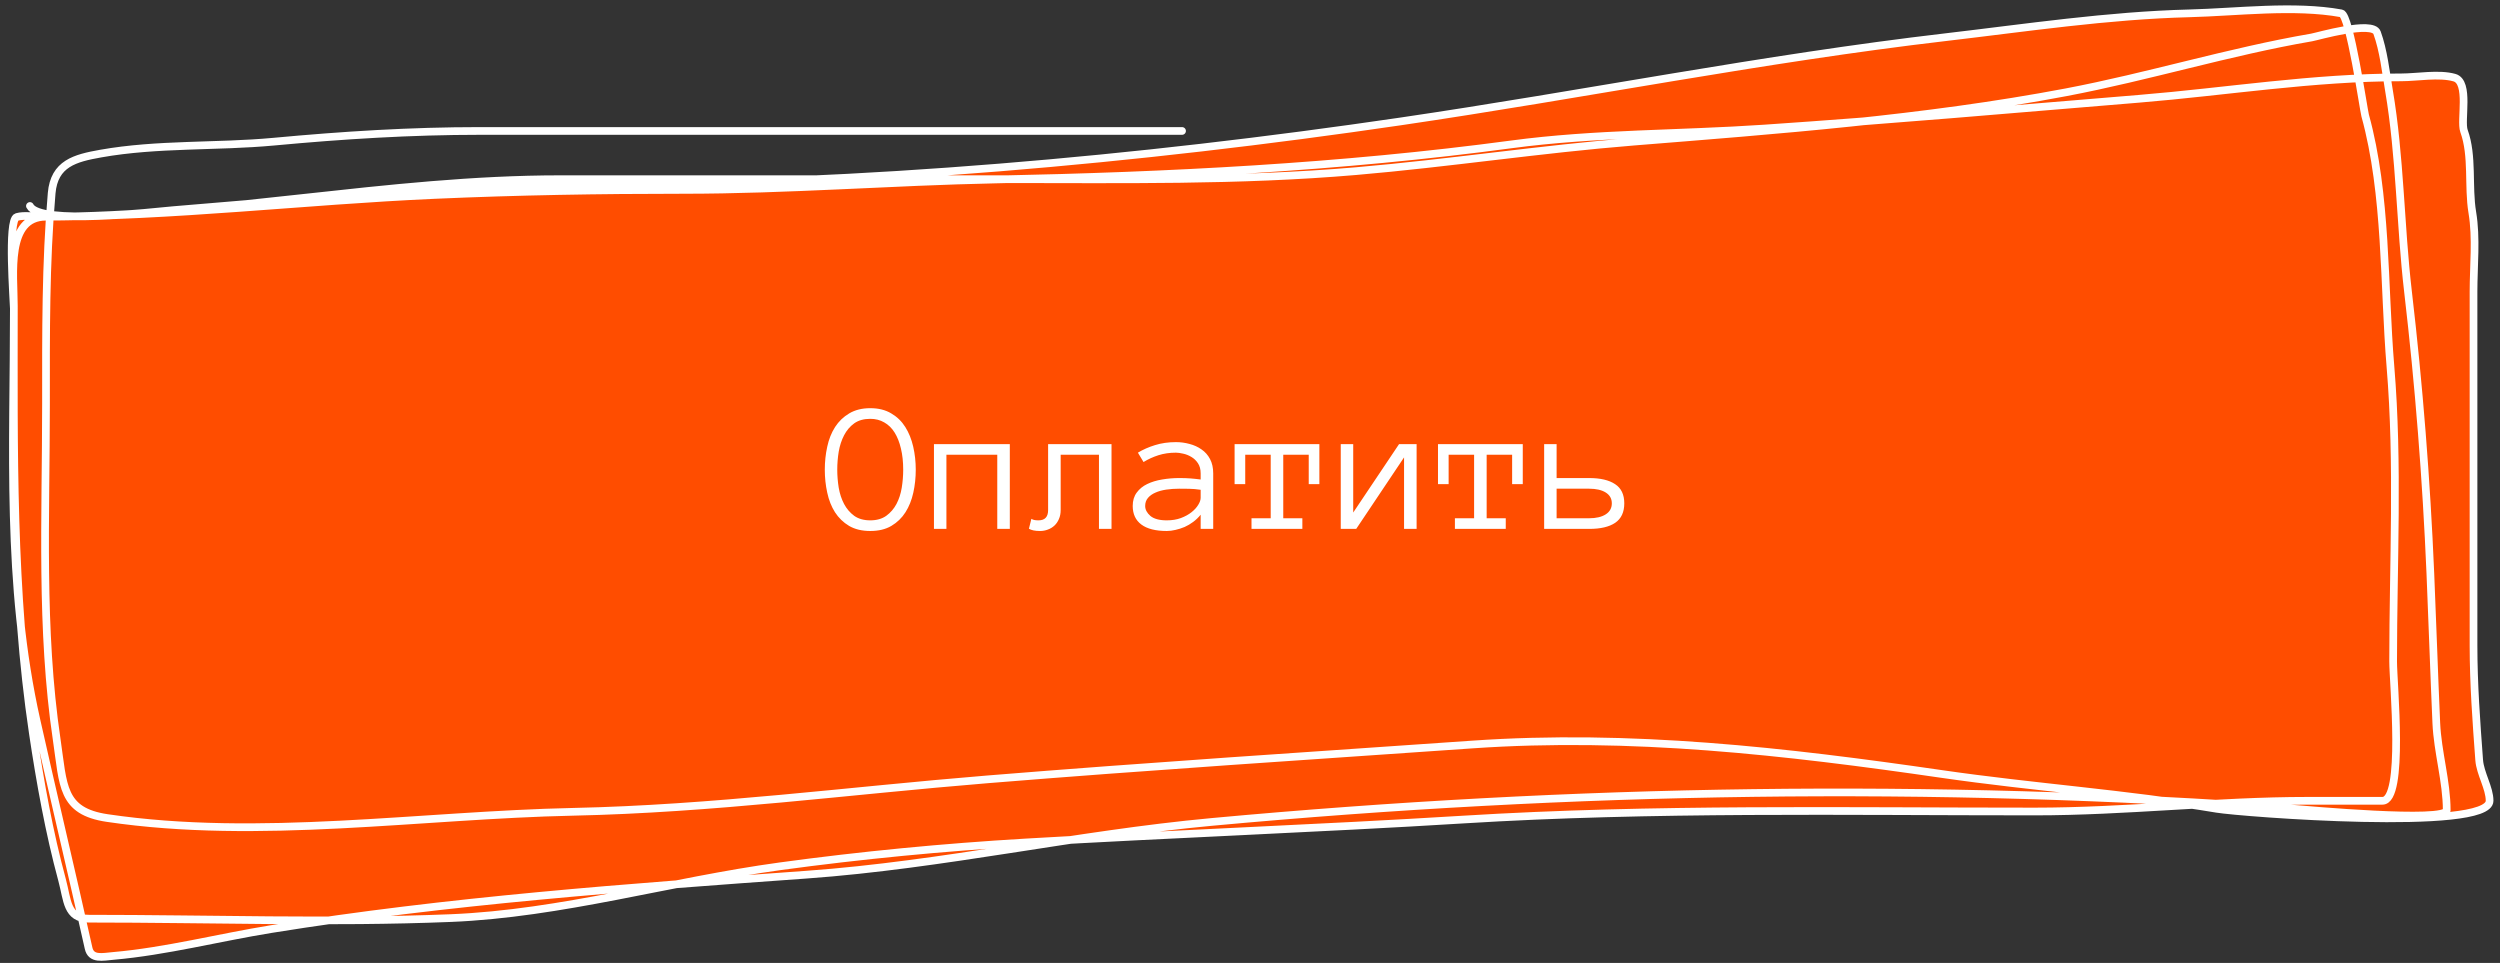
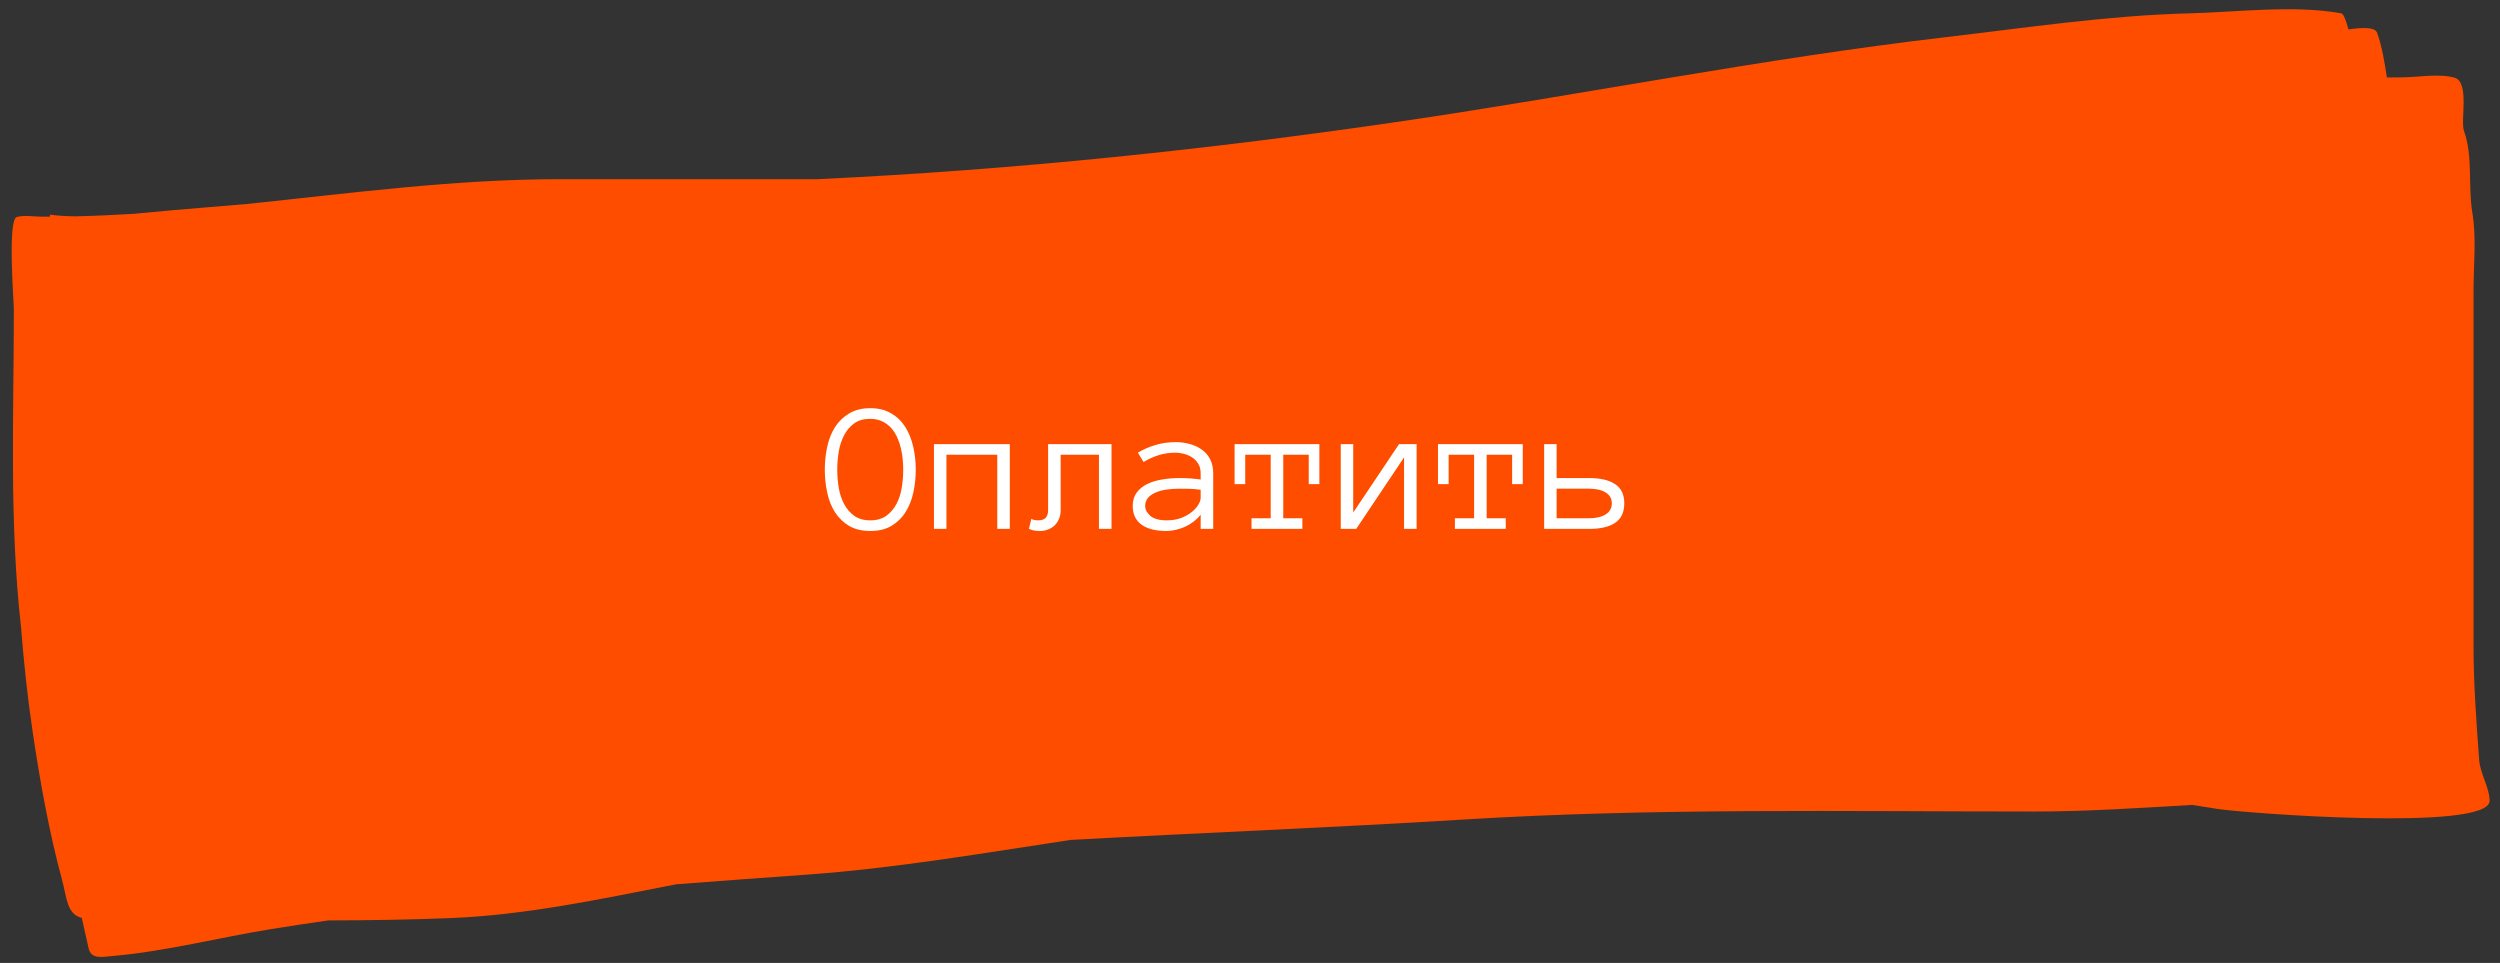
<svg xmlns="http://www.w3.org/2000/svg" width="270" height="104" viewBox="0 0 270 104" fill="none">
  <rect x="0" y="0" width="270" height="104" fill="#333333" stroke="none" />
  <path d="M5.384 23.4C5.389 23.327 5.394 23.254 5.399 23.18C6.178 23.296 7.113 23.352 8.123 23.365C10.233 23.316 12.339 23.221 14.442 23.091C16.42 22.93 18.061 22.75 18.73 22.695C21.401 22.477 24.071 22.25 26.742 22.024C37.969 20.85 49.173 19.351 60.528 19.351H88.331C109.411 18.36 130.614 16.146 151.262 13.114C170.94 10.223 190.356 6.326 210.133 4.015C218.849 2.996 227.655 1.667 236.434 1.442C241.572 1.311 247.772 0.517 252.864 1.442C253.095 1.484 253.362 2.17 253.636 3.181C255.121 2.952 256.498 2.916 256.722 3.532C257.262 5.015 257.532 6.734 257.785 8.369C258.309 8.36 258.833 8.355 259.359 8.355C261.035 8.355 263.423 7.913 265.082 8.387C266.752 8.865 265.703 13.02 266.111 14.143C267.094 16.845 266.537 20.107 267.011 22.952C267.472 25.715 267.14 28.712 267.14 31.505V45.523V69.702C267.14 73.834 267.442 77.913 267.747 82.028L267.751 82.081C267.859 83.551 268.876 85.086 268.876 86.486C268.876 89.858 242.041 87.79 239.424 87.354C238.537 87.206 237.649 87.066 236.76 86.932C231.098 87.258 225.422 87.643 219.747 87.643C199.194 87.643 178.569 87.245 158.046 88.511C143.918 89.383 129.766 89.937 115.624 90.711C106.161 92.138 96.729 93.77 87.15 94.46C82.452 94.798 77.739 95.138 73.022 95.502C64.935 97.085 56.843 98.823 48.664 99.154C44.268 99.331 39.861 99.396 35.449 99.404C33.387 99.699 31.329 100.012 29.276 100.343C23.706 101.243 17.868 102.75 12.267 103.237C11.08 103.34 9.846 103.662 9.566 102.401C9.324 101.313 9.08 100.224 8.833 99.134C7.205 98.733 7.223 96.948 6.705 95.038C5.316 89.922 4.336 84.469 3.554 79.219C2.983 75.385 2.569 71.546 2.269 67.703C0.998 56.426 1.488 45.112 1.496 33.614C1.496 33.519 1.496 33.425 1.496 33.33C1.491 32.535 0.799 23.726 1.817 23.435C2.602 23.21 3.704 23.402 4.518 23.402C4.807 23.402 5.095 23.402 5.384 23.4Z" fill="#FF4D00" />
-   <path d="M127.662 14.143C102.39 14.143 77.119 14.143 51.847 14.143C44.353 14.143 37.032 14.605 29.565 15.3C23.365 15.877 17.012 15.497 10.884 16.586C8.105 17.08 5.858 17.658 5.579 20.863C4.919 28.46 4.968 36.012 4.968 43.659C4.968 55.742 4.36 67.972 6.126 79.894C6.859 84.843 6.622 87.614 11.592 88.35C27.973 90.777 45.449 88.022 61.91 87.675C76.931 87.359 91.701 85.387 106.635 84.171C124.084 82.749 141.522 81.621 158.979 80.409C176.105 79.219 192.823 81.138 209.715 83.592C219.613 85.03 229.552 85.708 239.424 87.354C242.041 87.79 268.876 89.858 268.876 86.486C268.876 85.086 267.86 83.551 267.751 82.081C267.444 77.948 267.14 73.852 267.14 69.702C267.14 61.642 267.14 53.583 267.14 45.523C267.14 40.851 267.14 36.178 267.14 31.505C267.14 28.712 267.472 25.715 267.011 22.952C266.537 20.107 267.094 16.845 266.111 14.143C265.703 13.02 266.752 8.865 265.082 8.387C263.423 7.913 261.035 8.355 259.359 8.355C249.794 8.355 240.511 9.888 231 10.67C217.502 11.78 204.032 12.967 190.52 13.885C181.45 14.502 172.265 14.379 163.255 15.589C144.745 18.076 126.222 19.003 107.567 19.383C96.265 19.614 85.099 20.509 73.775 20.509C64.791 20.509 55.886 20.657 46.927 21.055C32.798 21.683 18.661 23.402 4.518 23.402C3.704 23.402 2.602 23.21 1.817 23.435C0.795 23.727 1.496 32.595 1.496 33.338C1.496 48.367 0.641 63.081 3.94 77.805C5.776 86.002 7.751 94.234 9.566 102.401C9.846 103.662 11.08 103.34 12.267 103.237C17.868 102.75 23.706 101.243 29.276 100.343C48.354 97.26 67.873 95.847 87.15 94.46C101.857 93.401 116.22 90.121 130.877 88.769C169.964 85.16 208.622 84.516 247.784 87.354C248.775 87.426 264.246 88.852 264.246 87.514C264.246 84.409 263.26 81.224 263.121 78.094C262.881 72.701 262.707 67.314 262.478 61.921C262.046 51.776 261.246 41.602 260.066 31.505C259.223 24.295 259.221 16.914 258.008 9.77C257.667 7.757 257.419 5.448 256.722 3.532C256.235 2.192 250.305 3.934 249.649 4.047C240.718 5.582 232.049 8.276 223.155 9.963C207.813 12.872 191.955 14.05 176.405 15.3C166.383 16.105 156.455 17.625 146.439 18.483C133.754 19.57 121.059 19.351 108.339 19.351C92.402 19.351 76.465 19.351 60.528 19.351C41.858 19.351 23.596 23.402 4.968 23.402C0.634 23.402 1.496 29.615 1.496 33.048C1.496 48.493 1.272 63.898 3.554 79.219C4.336 84.469 5.316 89.922 6.705 95.038C7.294 97.209 7.19 99.218 9.598 99.218C22.596 99.218 35.679 99.678 48.664 99.154C60.629 98.67 72.409 95.175 84.256 93.559C93.032 92.362 101.912 91.507 110.75 90.987C126.513 90.06 142.294 89.484 158.046 88.511C178.569 87.245 199.194 87.643 219.747 87.643C229.587 87.643 239.427 86.486 249.199 86.486C251.899 86.486 254.6 86.486 257.301 86.486C259.708 86.486 258.459 73.803 258.459 71.438C258.459 60.874 259.046 50.132 258.169 39.607C257.436 30.815 257.794 21.019 255.436 12.471C255.273 11.879 253.778 1.608 252.864 1.442C247.772 0.517 241.572 1.311 236.434 1.442C227.655 1.667 218.849 2.996 210.133 4.015C190.356 6.326 170.94 10.223 151.262 13.114C122.734 17.304 93.146 19.93 64.29 19.93C49.056 19.93 33.894 21.457 18.73 22.695C16.572 22.871 4.29 24.361 3.232 22.245" stroke="white" stroke-width="0.832" stroke-linecap="round" />
  <path d="M98.902 50.725C98.902 51.584 98.814 52.412 98.637 53.211C98.46 54.01 98.178 54.714 97.792 55.323C97.405 55.932 96.898 56.424 96.269 56.797C95.647 57.164 94.887 57.347 93.99 57.347C93.093 57.347 92.33 57.164 91.701 56.797C91.079 56.424 90.571 55.932 90.178 55.323C89.792 54.714 89.513 54.01 89.343 53.211C89.166 52.412 89.078 51.584 89.078 50.725C89.078 49.867 89.166 49.039 89.343 48.24C89.513 47.441 89.795 46.734 90.188 46.118C90.587 45.502 91.098 45.011 91.721 44.644C92.349 44.271 93.106 44.084 93.99 44.084C94.874 44.084 95.627 44.271 96.249 44.644C96.878 45.011 97.386 45.502 97.772 46.118C98.159 46.734 98.444 47.441 98.627 48.24C98.81 49.039 98.902 49.867 98.902 50.725ZM97.546 50.725C97.546 49.881 97.464 49.121 97.301 48.446C97.143 47.765 96.914 47.185 96.613 46.707C96.312 46.229 95.938 45.866 95.493 45.617C95.054 45.361 94.553 45.234 93.99 45.234C93.289 45.234 92.709 45.398 92.251 45.725C91.799 46.053 91.436 46.481 91.16 47.012C90.885 47.542 90.692 48.132 90.581 48.78C90.476 49.429 90.424 50.077 90.424 50.725C90.424 51.367 90.476 52.016 90.581 52.671C90.692 53.319 90.885 53.905 91.16 54.429C91.436 54.947 91.799 55.372 92.251 55.706C92.709 56.034 93.289 56.198 93.99 56.198C94.684 56.198 95.26 56.034 95.719 55.706C96.177 55.372 96.544 54.947 96.819 54.429C97.094 53.905 97.284 53.319 97.389 52.671C97.494 52.016 97.546 51.367 97.546 50.725ZM109.06 57.121H107.705V49.114H102.213V57.121H100.867V47.965H109.06V57.121ZM120.044 47.965V57.121H118.688V49.114H114.552V55.087C114.552 55.448 114.49 55.769 114.365 56.05C114.247 56.332 114.087 56.568 113.884 56.758C113.681 56.947 113.445 57.092 113.177 57.19C112.908 57.295 112.626 57.347 112.332 57.347C111.782 57.347 111.379 57.265 111.123 57.101L111.389 56.031C111.48 56.09 111.582 56.132 111.693 56.158C111.811 56.184 111.965 56.198 112.155 56.198C112.849 56.198 113.196 55.828 113.196 55.087V47.965H120.044ZM122.333 54.645C122.333 54.069 122.477 53.588 122.765 53.201C123.053 52.808 123.43 52.5 123.895 52.278C124.366 52.048 124.903 51.885 125.506 51.786C126.115 51.682 126.734 51.629 127.363 51.629C127.605 51.629 127.821 51.633 128.011 51.639C128.208 51.646 128.391 51.656 128.561 51.669C128.738 51.682 128.915 51.698 129.092 51.718C129.269 51.737 129.462 51.76 129.671 51.786V51.128C129.671 50.683 129.573 50.316 129.377 50.028C129.187 49.74 128.951 49.514 128.669 49.35C128.388 49.18 128.093 49.062 127.785 48.996C127.477 48.924 127.215 48.888 126.999 48.888C126.318 48.888 125.689 48.98 125.113 49.163C124.537 49.347 124 49.593 123.502 49.9L122.893 48.888C123.443 48.554 124.059 48.283 124.74 48.073C125.427 47.857 126.181 47.749 126.999 47.749C127.497 47.749 127.985 47.814 128.463 47.945C128.948 48.07 129.38 48.266 129.76 48.535C130.146 48.797 130.454 49.144 130.683 49.576C130.913 50.008 131.027 50.526 131.027 51.128V57.121H129.671V55.589C129.436 55.883 129.167 56.142 128.866 56.365C128.571 56.587 128.26 56.771 127.933 56.915C127.605 57.052 127.278 57.157 126.95 57.229C126.623 57.308 126.312 57.347 126.017 57.347C124.805 57.347 123.888 57.114 123.266 56.65C122.644 56.184 122.333 55.517 122.333 54.645ZM126.017 56.198C126.58 56.198 127.084 56.116 127.53 55.952C127.982 55.782 128.365 55.572 128.679 55.323C128.994 55.074 129.236 54.809 129.406 54.528C129.583 54.246 129.671 53.99 129.671 53.761V52.897C129.233 52.831 128.81 52.795 128.404 52.789C128.005 52.782 127.658 52.779 127.363 52.779C126.878 52.779 126.41 52.812 125.958 52.877C125.513 52.943 125.123 53.051 124.789 53.201C124.455 53.345 124.186 53.535 123.983 53.771C123.78 54.007 123.679 54.298 123.679 54.645C123.679 55.032 123.865 55.389 124.239 55.716C124.619 56.037 125.211 56.198 126.017 56.198ZM142.492 52.288H141.343V49.114H138.592V55.972H140.655V57.121H135.163V55.972H137.236V49.114H134.485V52.288H133.336V47.965H142.492V52.288ZM144.801 47.965H146.147V55.353L151.098 47.965H152.994V57.121H151.638V49.399L146.471 57.121H144.801V47.965ZM164.459 52.288H163.31V49.114H160.559V55.972H162.622V57.121H157.13V55.972H159.203V49.114H156.452V52.288H155.303V47.965H164.459V52.288ZM168.114 51.629H171.621C172.839 51.629 173.776 51.849 174.431 52.288C175.092 52.72 175.423 53.411 175.423 54.361C175.423 55.317 175.095 56.017 174.441 56.463C173.792 56.902 172.859 57.121 171.641 57.121H166.768V47.965H168.114V51.629ZM174.077 54.361C174.077 53.856 173.858 53.467 173.419 53.191C172.98 52.916 172.381 52.779 171.621 52.779H168.114V55.972H171.621C172.381 55.972 172.98 55.831 173.419 55.549C173.858 55.268 174.077 54.871 174.077 54.361Z" fill="white" />
</svg>